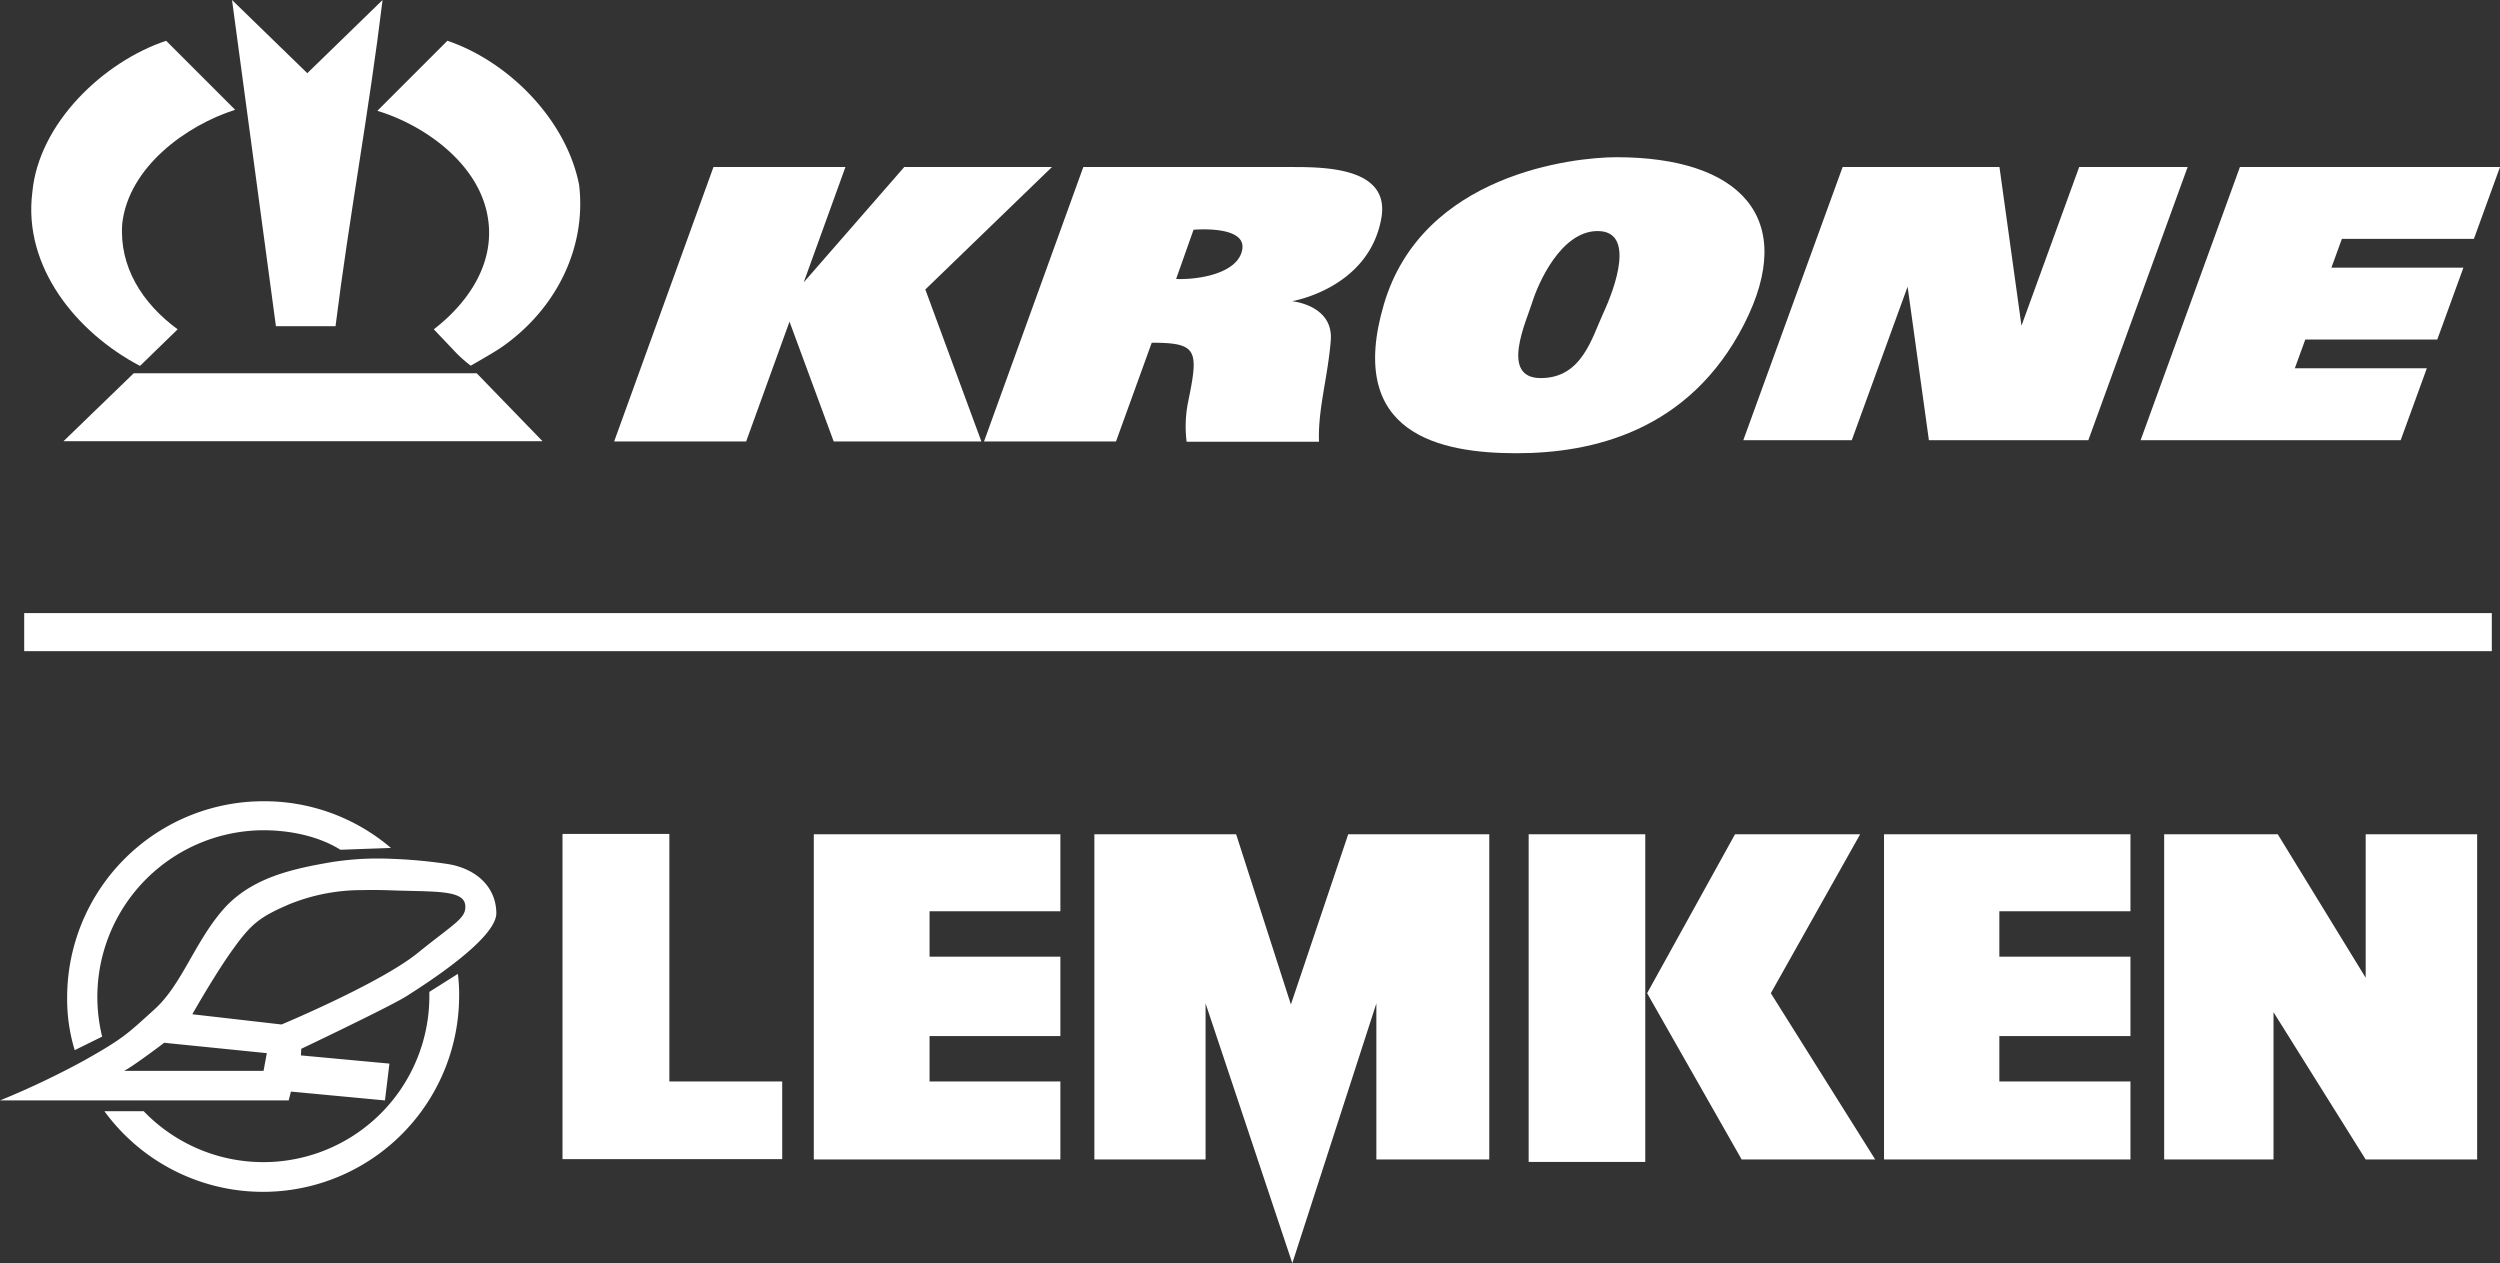
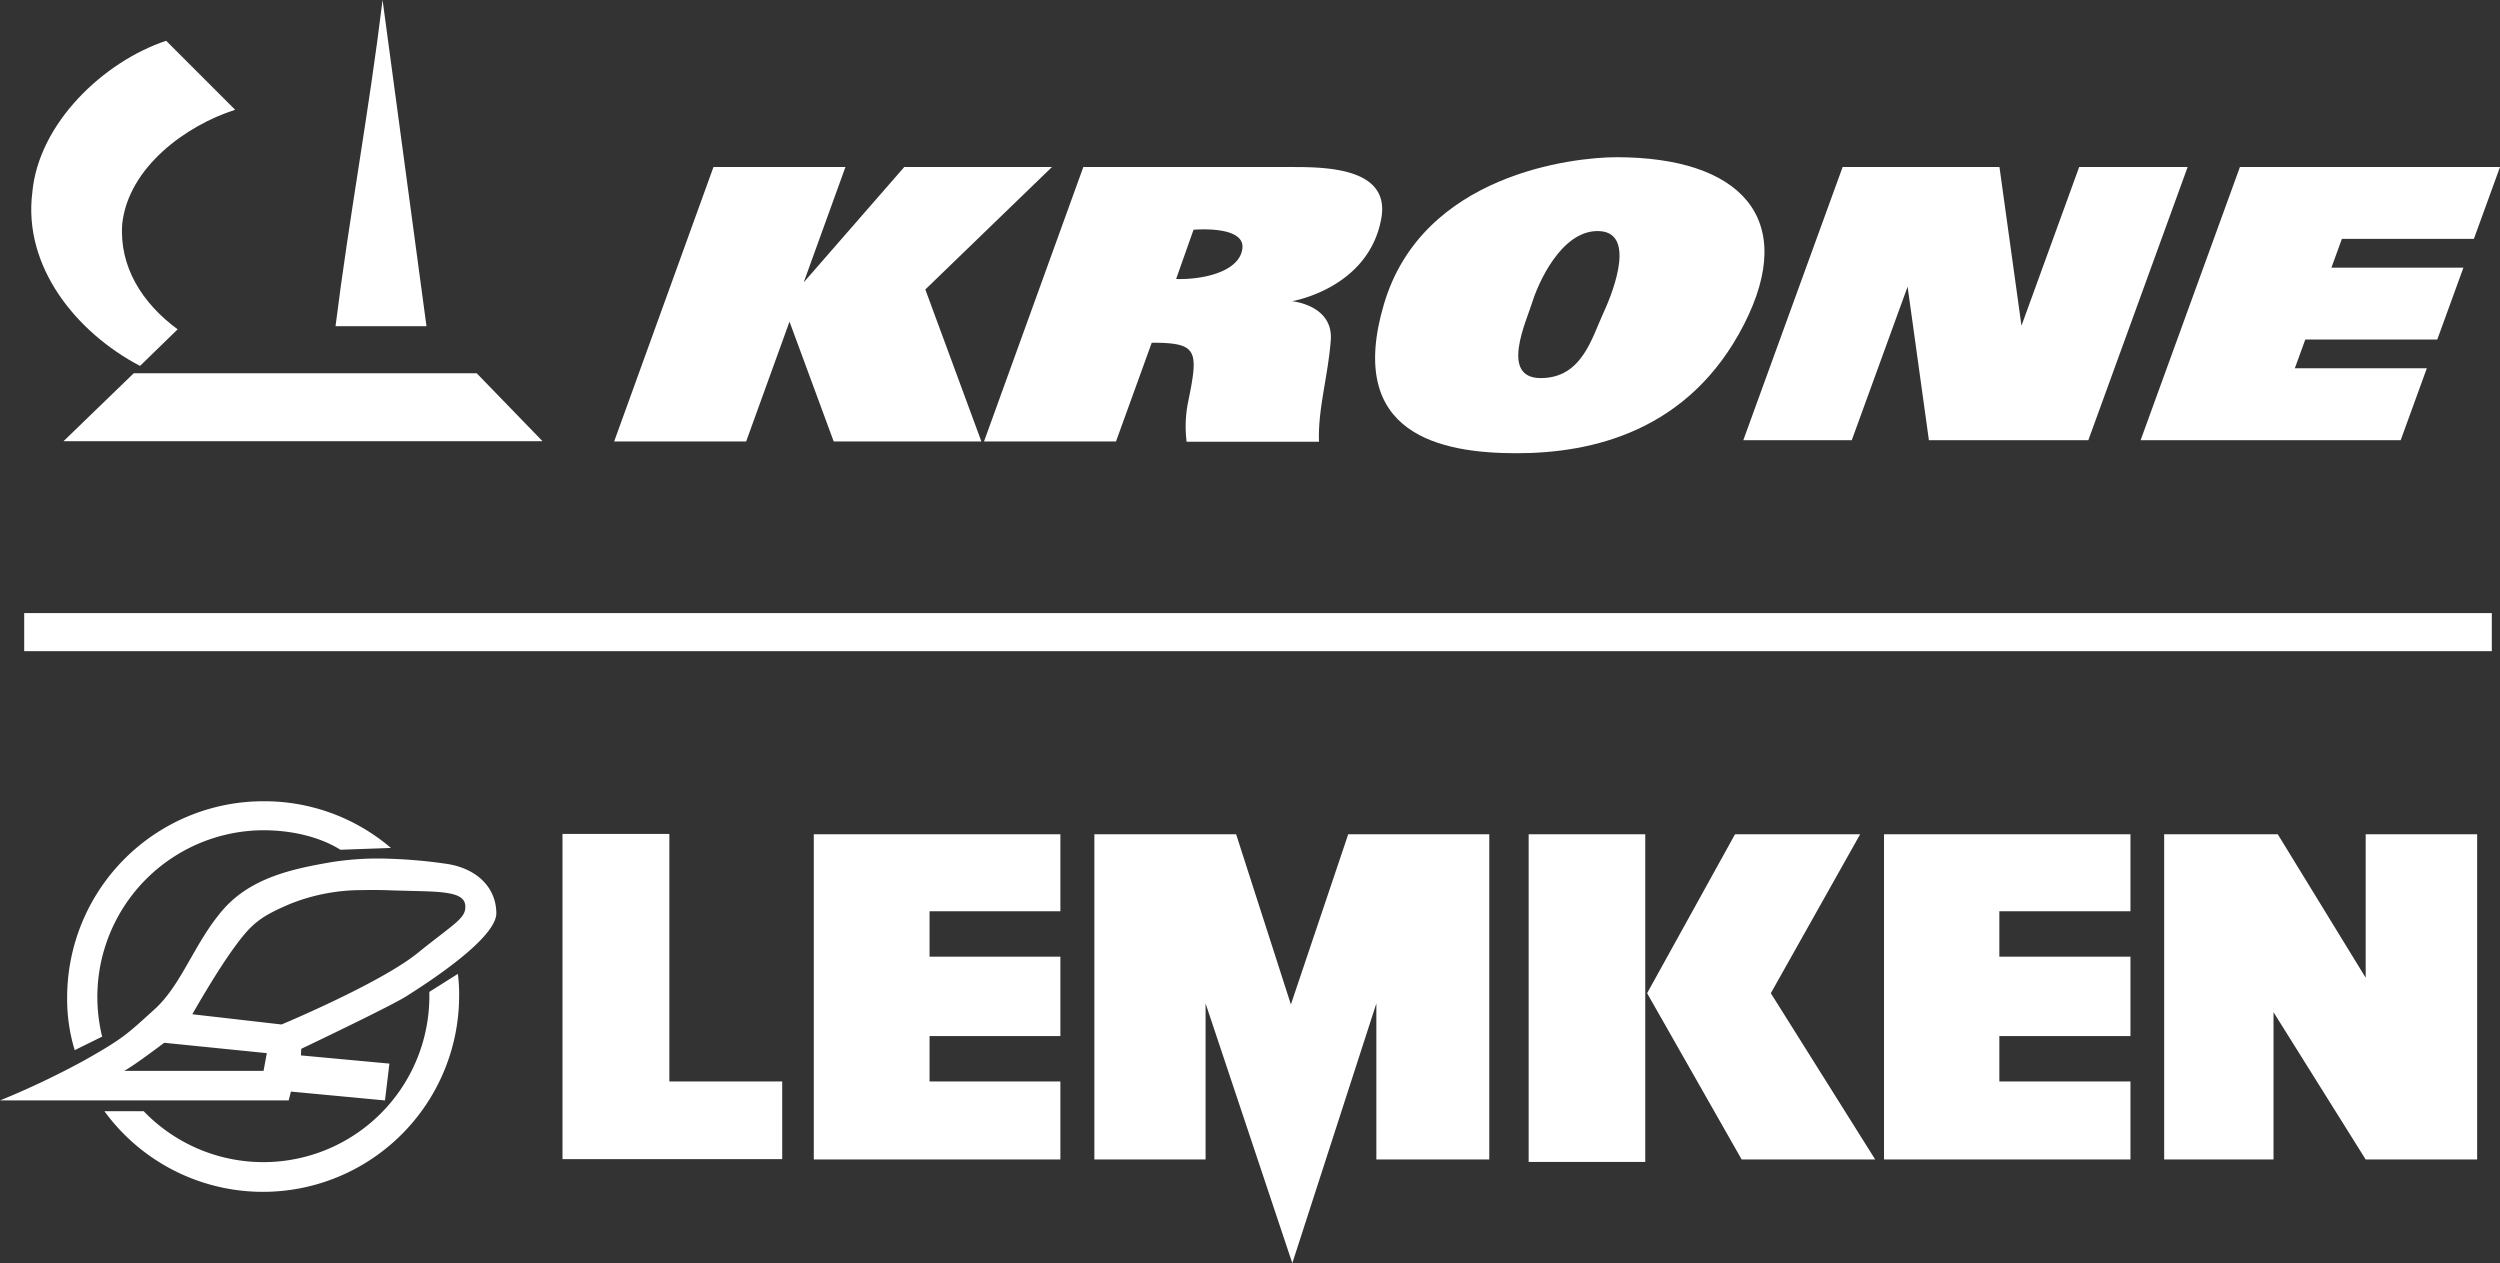
<svg xmlns="http://www.w3.org/2000/svg" width="508.627" height="256.998" viewBox="0 0 508.627 256.998">
  <rect x="0" y="0" width="508.627" height="256.998" fill="#333333" stroke="none" />
  <defs>
    <clipPath id="a">
      <rect width="502.272" height="92.21" fill="#fff" />
    </clipPath>
    <clipPath id="b">
      <rect width="503.978" height="93.984" fill="none" />
    </clipPath>
  </defs>
  <g transform="translate(-794.822 -435)">
    <g transform="translate(801.178 435)">
      <path d="M463.008,38.5l-11.74,32.285L446.788,38.5H414.883L394.675,94.076h22.067L428.1,62.848l4.333,31.227h32.438L485.076,38.5Z" transform="translate(-46.353 -4.522)" fill="#fff" />
      <path d="M506.468,38.5,486.263,94.076h52.91l5.32-14.626H517.636l2.129-5.85h26.853l5.318-14.624H525.08l2.131-5.85h26.855L559.381,38.5Z" transform="translate(-57.109 -4.522)" fill="#fff" />
      <path d="M223.449,38.5H193.4L173,61.9h-.035l8.468-23.4H154.583L134.375,94.339h26.856l8.821-24.379,8.992,24.379H209.09L197.684,63.416Z" transform="translate(-15.782 -4.522)" fill="#fff" />
      <g clip-path="url(#a)">
        <path d="M282.918,38.5H239.844L219.636,94.339H246.49l7.27-20.09c9.309,0,9.569,1.478,7.443,11.847a25.189,25.189,0,0,0-.345,8.3h26.934c-.259-6.548,1.822-13.266,2.392-20.618.563-7.21-7.889-7.977-7.889-7.977s15.6-2.571,18.171-16.838c1.754-9.736-9.747-10.459-17.548-10.459M272.194,55.167c-.71,4.873-8.6,6.3-13.472,6.114l3.544-10.015s10.637-.973,9.928,3.9" transform="translate(-25.795 -4.522)" fill="#fff" />
        <path d="M358.915,36.243c-8.643,0-39.485,3.325-47.329,29.912s11.7,30.312,26.988,30.312,35.1-4.386,46.263-26.191-.929-34.033-25.922-34.033m-2.661,31.641c-2.392,5.186-4.386,13.295-12.762,13.295s-2.924-11.567-1.726-15.423,5.848-14.491,13.292-14.491c7.712,0,3.589,11.434,1.2,16.619" transform="translate(-36.384 -4.257)" fill="#fff" />
-         <path d="M67.343,66.368C70.107,44.244,74.148,22.759,76.915,0L61.6,14.889,46.285,0l8.933,66.369Z" transform="translate(-5.436 0)" fill="#fff" />
+         <path d="M67.343,66.368C70.107,44.244,74.148,22.759,76.915,0l8.933,66.369Z" transform="translate(-5.436 0)" fill="#fff" />
        <path d="M22.128,75.551l7.658-7.445c-7.232-5.317-11.912-12.761-11.274-21.481,1.276-11.487,12.975-20,22.974-23.187L27.446,9.4C14.684,13.654,1.5,26.2.221,40.242c-1.915,15.1,8.933,28.5,21.908,35.309" transform="translate(0 -1.104)" fill="#fff" />
-         <path d="M94.038,9.4,79.786,23.651c9.147,2.765,19.567,10,22.121,20S98.717,62.366,91.272,68.1l4.041,4.256A26.63,26.63,0,0,0,98.786,75.5s4.527-2.55,6.312-3.777c11.274-7.871,17.23-20.421,15.741-32.971-2.553-13.188-14.251-25.1-26.8-29.355" transform="translate(-9.37 -1.104)" fill="#fff" />
        <path d="M21.726,86.043,7.433,99.872H104.9l-13.4-13.829Z" transform="translate(-0.873 -10.105)" fill="#fff" />
      </g>
    </g>
    <g transform="translate(794.822 598.014)">
      <g transform="translate(0)" clip-path="url(#b)">
        <path d="M53.552,0A39.95,39.95,0,0,0,13.661,40,35.59,35.59,0,0,0,15.2,50.641l5.581-2.754A33.916,33.916,0,0,1,53.575,5.9c5.537,0,11.315,1.238,15.684,3.969L79.535,9.5A39.636,39.636,0,0,0,53.552,0m60.889,6.654V72.812h44.7V57.006h-22.96V6.654Zm51.127.069v66.16h50.167V57.006H189.118V47.78h26.617V31.616H189.118V22.387h26.617V6.724Zm57.082,0v66.16h22.624V41.129l17.648,52.855,17.1-52.855V72.884h22.972V6.724h-28.7L262.633,41.343,251.494,6.724Zm88.356,66.661H334.73V6.724H311.006ZM352.986,6.724l-17.88,32.331,19.239,33.829h27.167L360.276,39.054,378.445,6.724Zm30.32,0v66.16h50.138V57.006H406.769V47.78h26.675V31.616H406.769V22.387h26.675V6.724Zm56.995,0v66.16h22.248V42.917L481.3,72.884h22.682V6.724H481.3V35.907L463.417,6.724Zm-360.43,5a60.9,60.9,0,0,0-12.414.66c-7.728,1.342-16.361,3.075-22.141,9.747-5.778,6.692-8.332,15.18-13.873,20.2-5.561,5.025-6.232,5.847-14.26,10.375A168.387,168.387,0,0,1,0,60.869H58.734l.454-1.8,19.132,1.8.908-7.493L61.222,51.709l.067-1.342S79.6,41.658,82.755,39.624c3.159-2.014,18.311-11.564,18.224-16.893-.067-5.326-4.114-9.073-10.042-9.984A101.952,101.952,0,0,0,79.871,11.72m-6.11,6.362c1.909-.049,3.926-.026,6.07.055,8.676.3,14.521-.11,14.824,3.015.257,2.644-2.077,3.579-9.695,9.735S57.281,45.419,57.281,45.419L39.124,43.336s4.8-8.48,8.462-13.488c3.634-5.031,5.43-6.376,11.275-8.894a39.138,39.138,0,0,1,14.9-2.873M93.153,35.12l-5.8,3.663v.825A33.776,33.776,0,0,1,29.232,63.059H21.241A39.913,39.913,0,0,0,93.411,39.737a32.822,32.822,0,0,0-.257-4.617M33.41,49.14l20.877,2.109-.668,3.611H25.248c2.008-1.044,8.162-5.72,8.162-5.72" fill="#fff" fill-rule="evenodd" />
      </g>
    </g>
    <path d="M502.036,5.247H0V-2.5H502.036Z" transform="translate(799.746 562.234)" fill="#fff" />
  </g>
</svg>